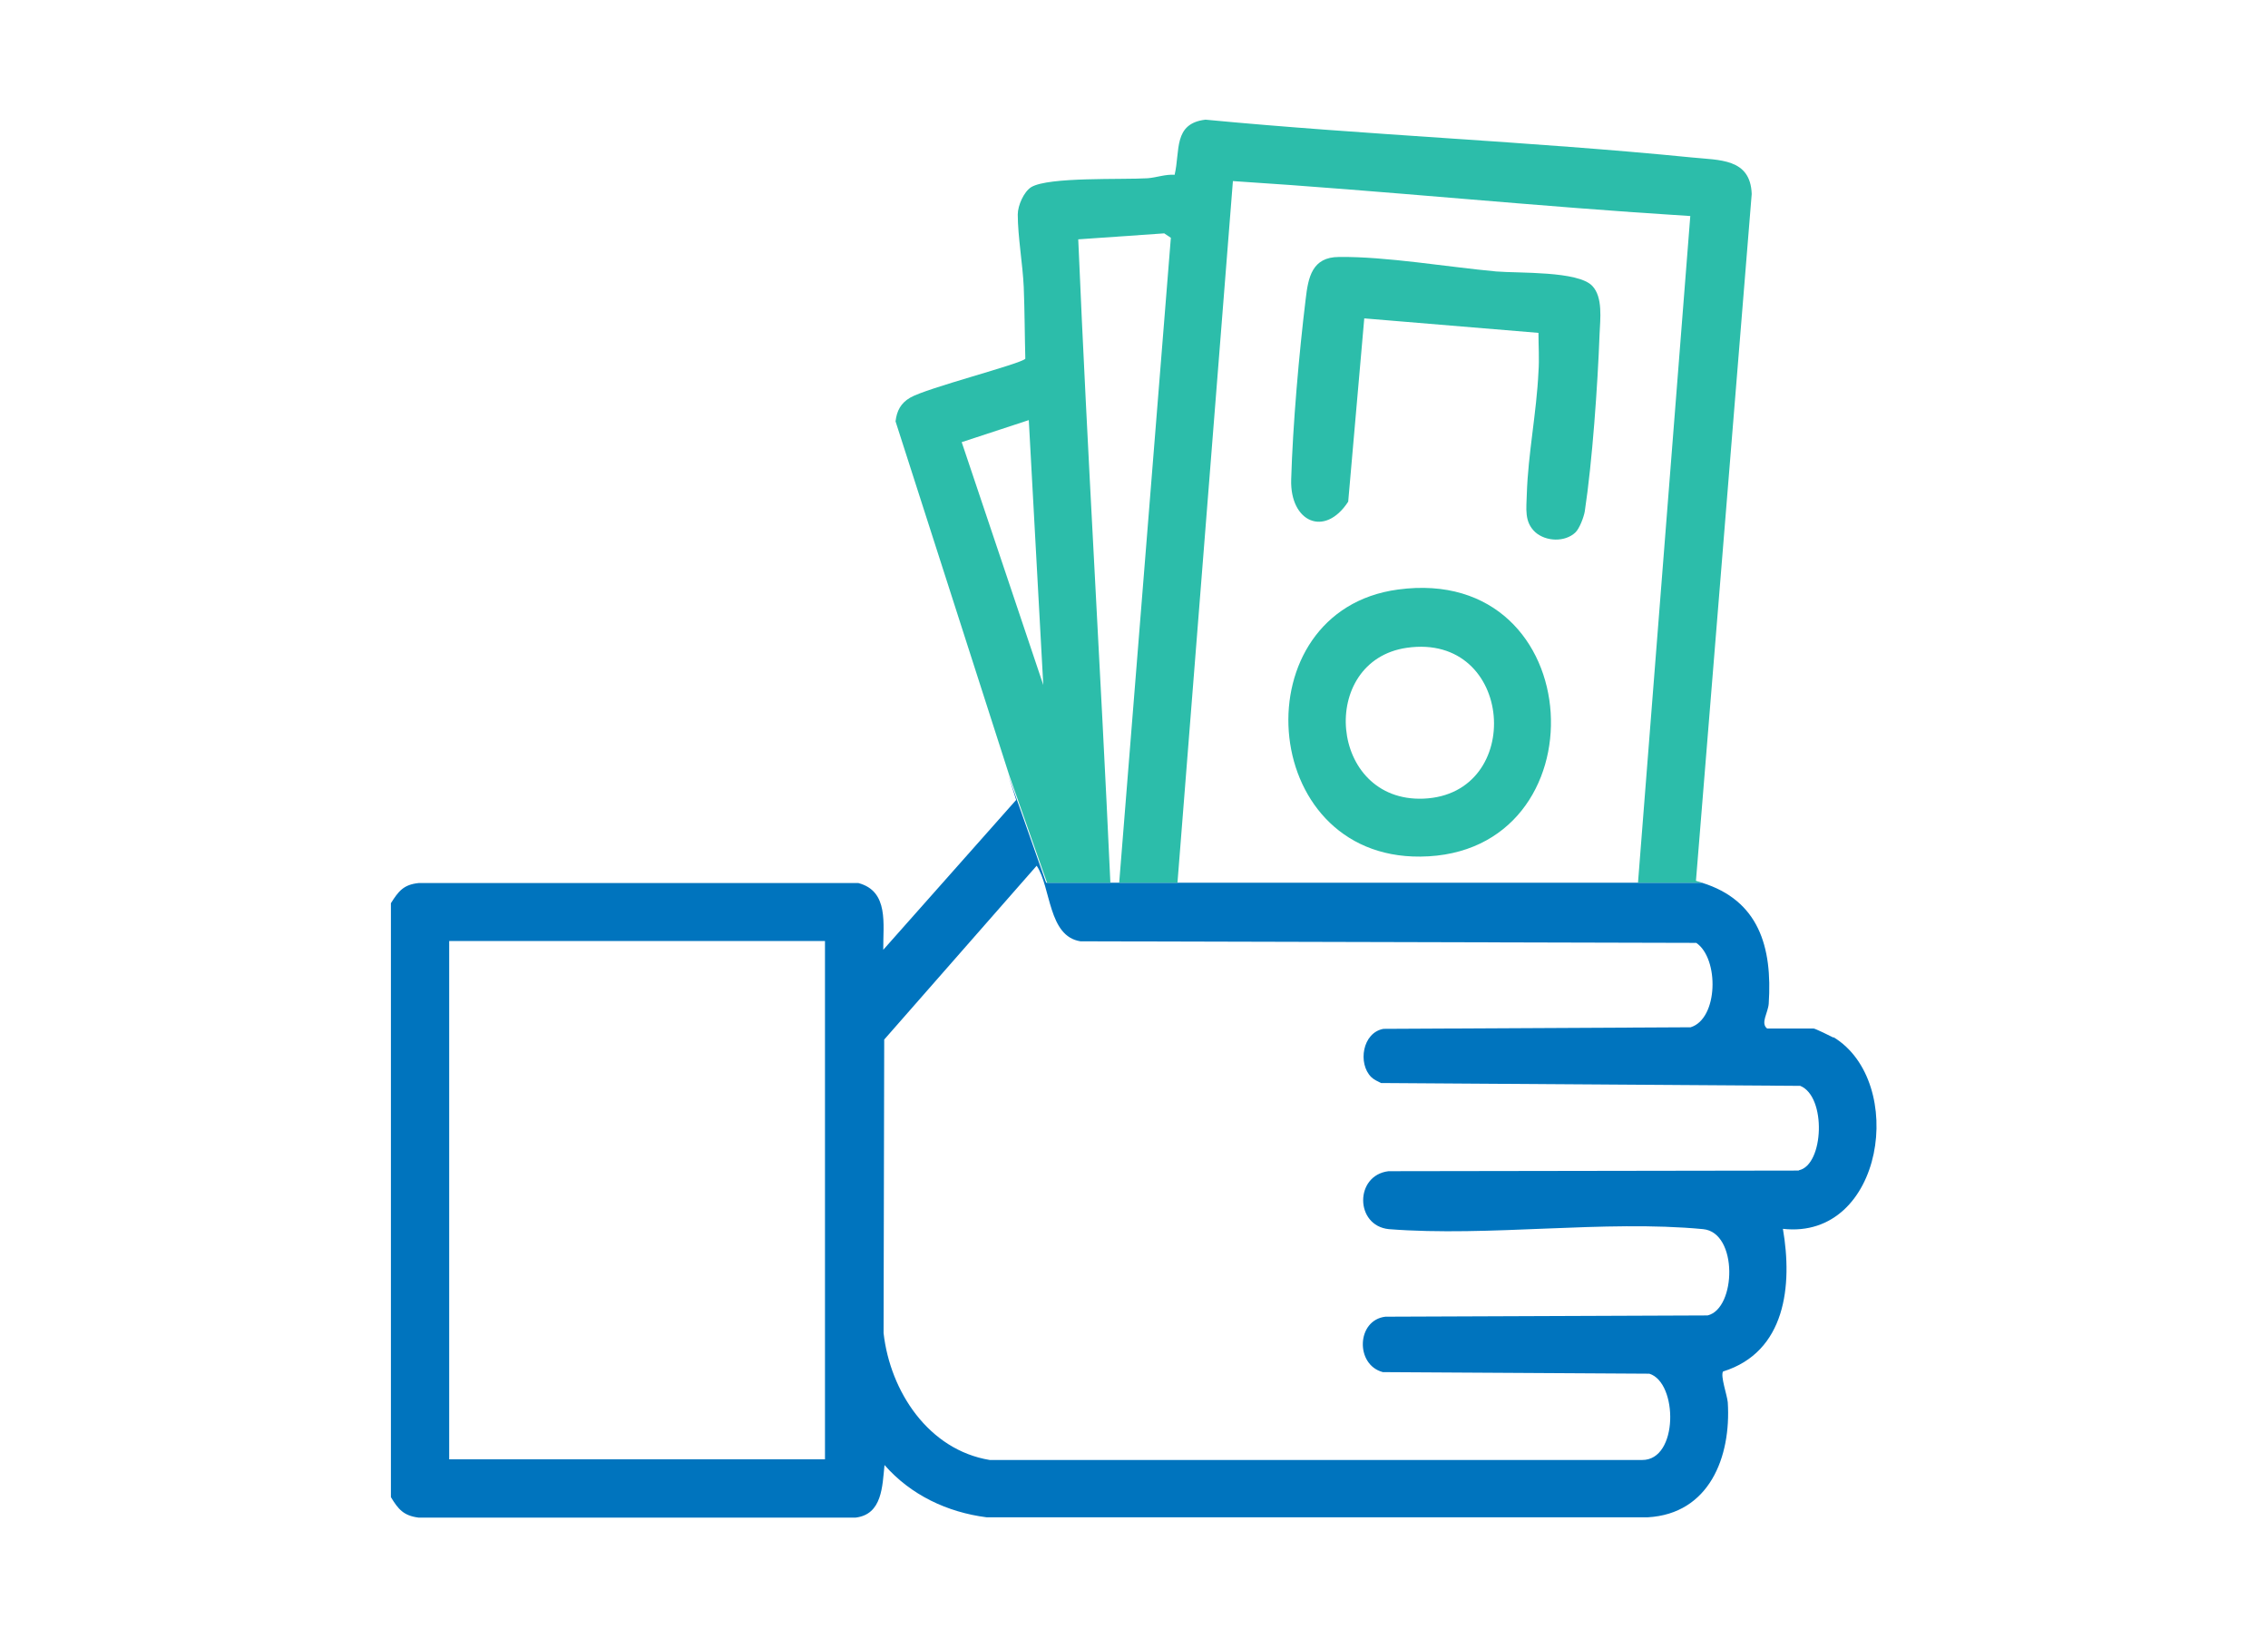
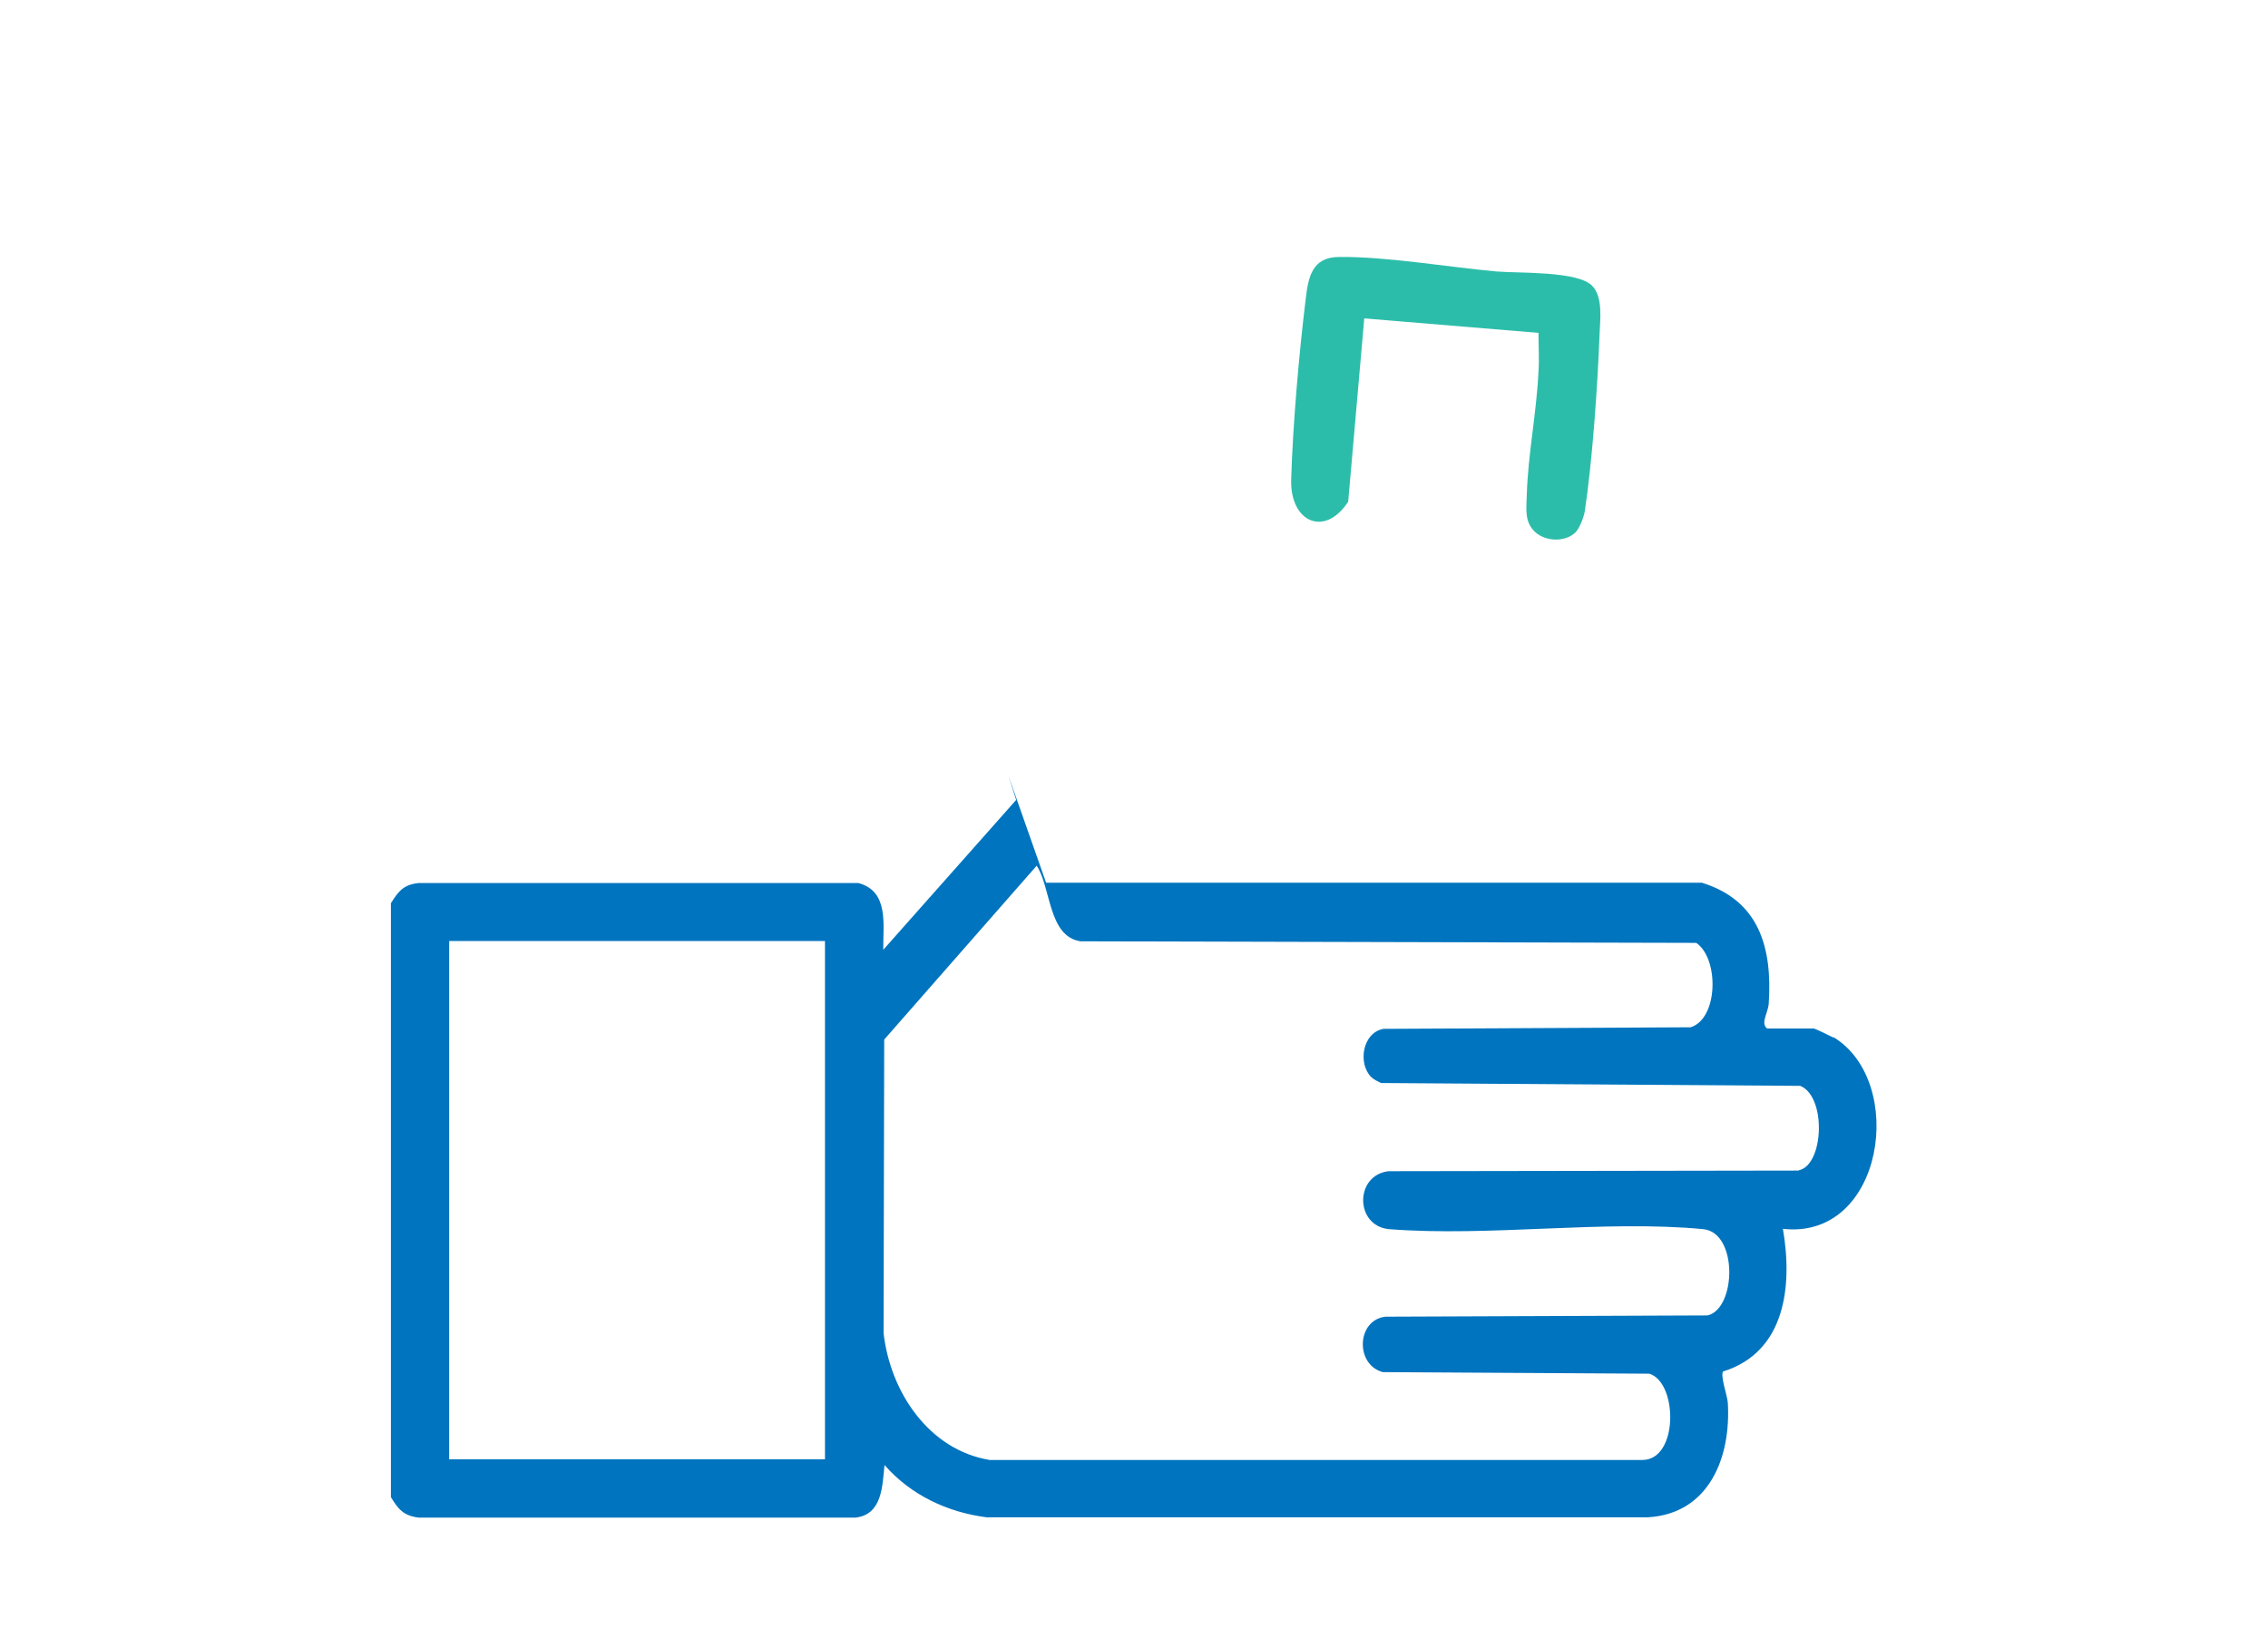
<svg xmlns="http://www.w3.org/2000/svg" id="Layer_1" data-name="Layer 1" viewBox="0 0 72 52">
  <defs>
    <style> .cls-1 { fill: #0074be; } .cls-2 { fill: none; } .cls-3 { fill: #2cbdaa; } </style>
  </defs>
-   <path class="cls-3" d="M44.38,18.72c6.14-.83,6.55,8.43.71,8.48-5.2.05-5.7-7.81-.71-8.48ZM44.66,20.57c-2.83.41-2.48,4.91.53,4.79,3.23-.13,2.89-5.28-.53-4.79Z" />
  <rect class="cls-2" x="14.27" y="29.88" width="11.93" height="16.46" />
-   <path class="cls-2" d="M57.14,34.48l-13.31-.09c-.11-.05-.23-.11-.31-.19-.43-.43-.28-1.41.39-1.53l9.75-.05c.88-.27.91-2.18.18-2.68l-19.55-.05c-1.03-.16-.93-1.71-1.39-2.4l-4.84,5.52-.02,9.32c.22,1.86,1.43,3.71,3.37,4.02h20.71c1.16.02,1.14-2.45.23-2.73l-8.46-.05c-.88-.22-.83-1.64.08-1.76l10.23-.04c.91-.22.97-2.63-.14-2.74-3.15-.31-6.78.25-9.98,0-1.08-.11-1.09-1.72-.01-1.84l13.02-.02c.79-.18.88-2.35.04-2.68Z" />
  <polygon class="cls-2" points="35.25 28.03 35.53 28.03 35.53 28.03 35.25 28.03 35.25 28.03" />
  <path class="cls-1" d="M58.21,32.95c-.09-.05-.59-.29-.63-.29h-1.48c-.22-.17.03-.5.05-.79.12-1.81-.32-3.28-2.12-3.84h-18.5s-.28,0-.28,0c0,0,0,0,0,0h-2.04l-1.2-3.41.25.78-4.22,4.76c-.01-.8.19-1.86-.79-2.12h-13.96c-.48.05-.64.26-.88.64v18.86c.23.38.4.59.88.65h13.87c.85-.1.85-1,.92-1.67.83.95,1.99,1.5,3.24,1.66h20.99c1.95-.11,2.65-1.91,2.54-3.65-.02-.23-.24-.84-.15-.98,1.99-.62,2.21-2.73,1.9-4.53,3.21.36,3.94-4.68,1.6-6.09ZM26.19,46.34h-11.93v-16.46h11.93v16.46ZM57.1,37.17l-13.02.02c-1.08.13-1.07,1.73.01,1.84,3.2.25,6.83-.3,9.98,0,1.11.11,1.05,2.52.14,2.74l-10.23.04c-.92.11-.96,1.53-.08,1.76l8.46.05c.91.28.93,2.75-.23,2.74h-20.71c-1.94-.32-3.16-2.17-3.37-4.03l.02-9.32,4.84-5.52c.46.69.36,2.24,1.39,2.4l19.55.05c.73.5.7,2.41-.18,2.68l-9.75.05c-.67.12-.82,1.1-.39,1.53.08.08.21.14.31.19l13.31.09c.84.34.75,2.51-.04,2.68Z" />
-   <path class="cls-3" d="M35.25,28.03c-.31-6.81-.73-13.61-1.02-20.43l2.73-.19.21.14-1.64,20.48h1.85l1.76-22.28c4.84.31,9.67.81,14.52,1.11l-1.66,21.17h2.04c-.06-.02-.13-.04-.2-.06l1.77-21.81c-.04-1.14-1.03-1.07-1.9-1.16-5.13-.51-10.31-.71-15.44-1.2-1.03.12-.8.99-.98,1.75-.3-.02-.58.09-.86.11-.8.05-3.13-.05-3.69.28-.24.15-.43.59-.43.87,0,.7.16,1.6.19,2.31.03.75.03,1.52.05,2.27-.11.16-3.14.93-3.66,1.24-.29.17-.42.41-.46.75l3.61,11.24,1.2,3.41h2.04ZM30.53,14.04l2.13-.7.46,8.41-2.59-7.71Z" />
  <path class="cls-3" d="M47.5,8.62c-1.53-.14-3.51-.48-4.99-.46-.86,0-.98.65-1.06,1.34-.21,1.72-.41,4-.46,5.73-.04,1.34,1.06,1.85,1.81.7l.51-5.82,5.53.46c0,.41.03.83,0,1.24-.06,1.29-.33,2.6-.37,3.88-.01.45-.09.88.27,1.21.34.3.94.32,1.27.01.13-.12.27-.49.3-.67.24-1.58.41-4.01.47-5.63.02-.48.11-1.17-.23-1.53-.45-.48-2.33-.4-3.05-.46Z" />
</svg>